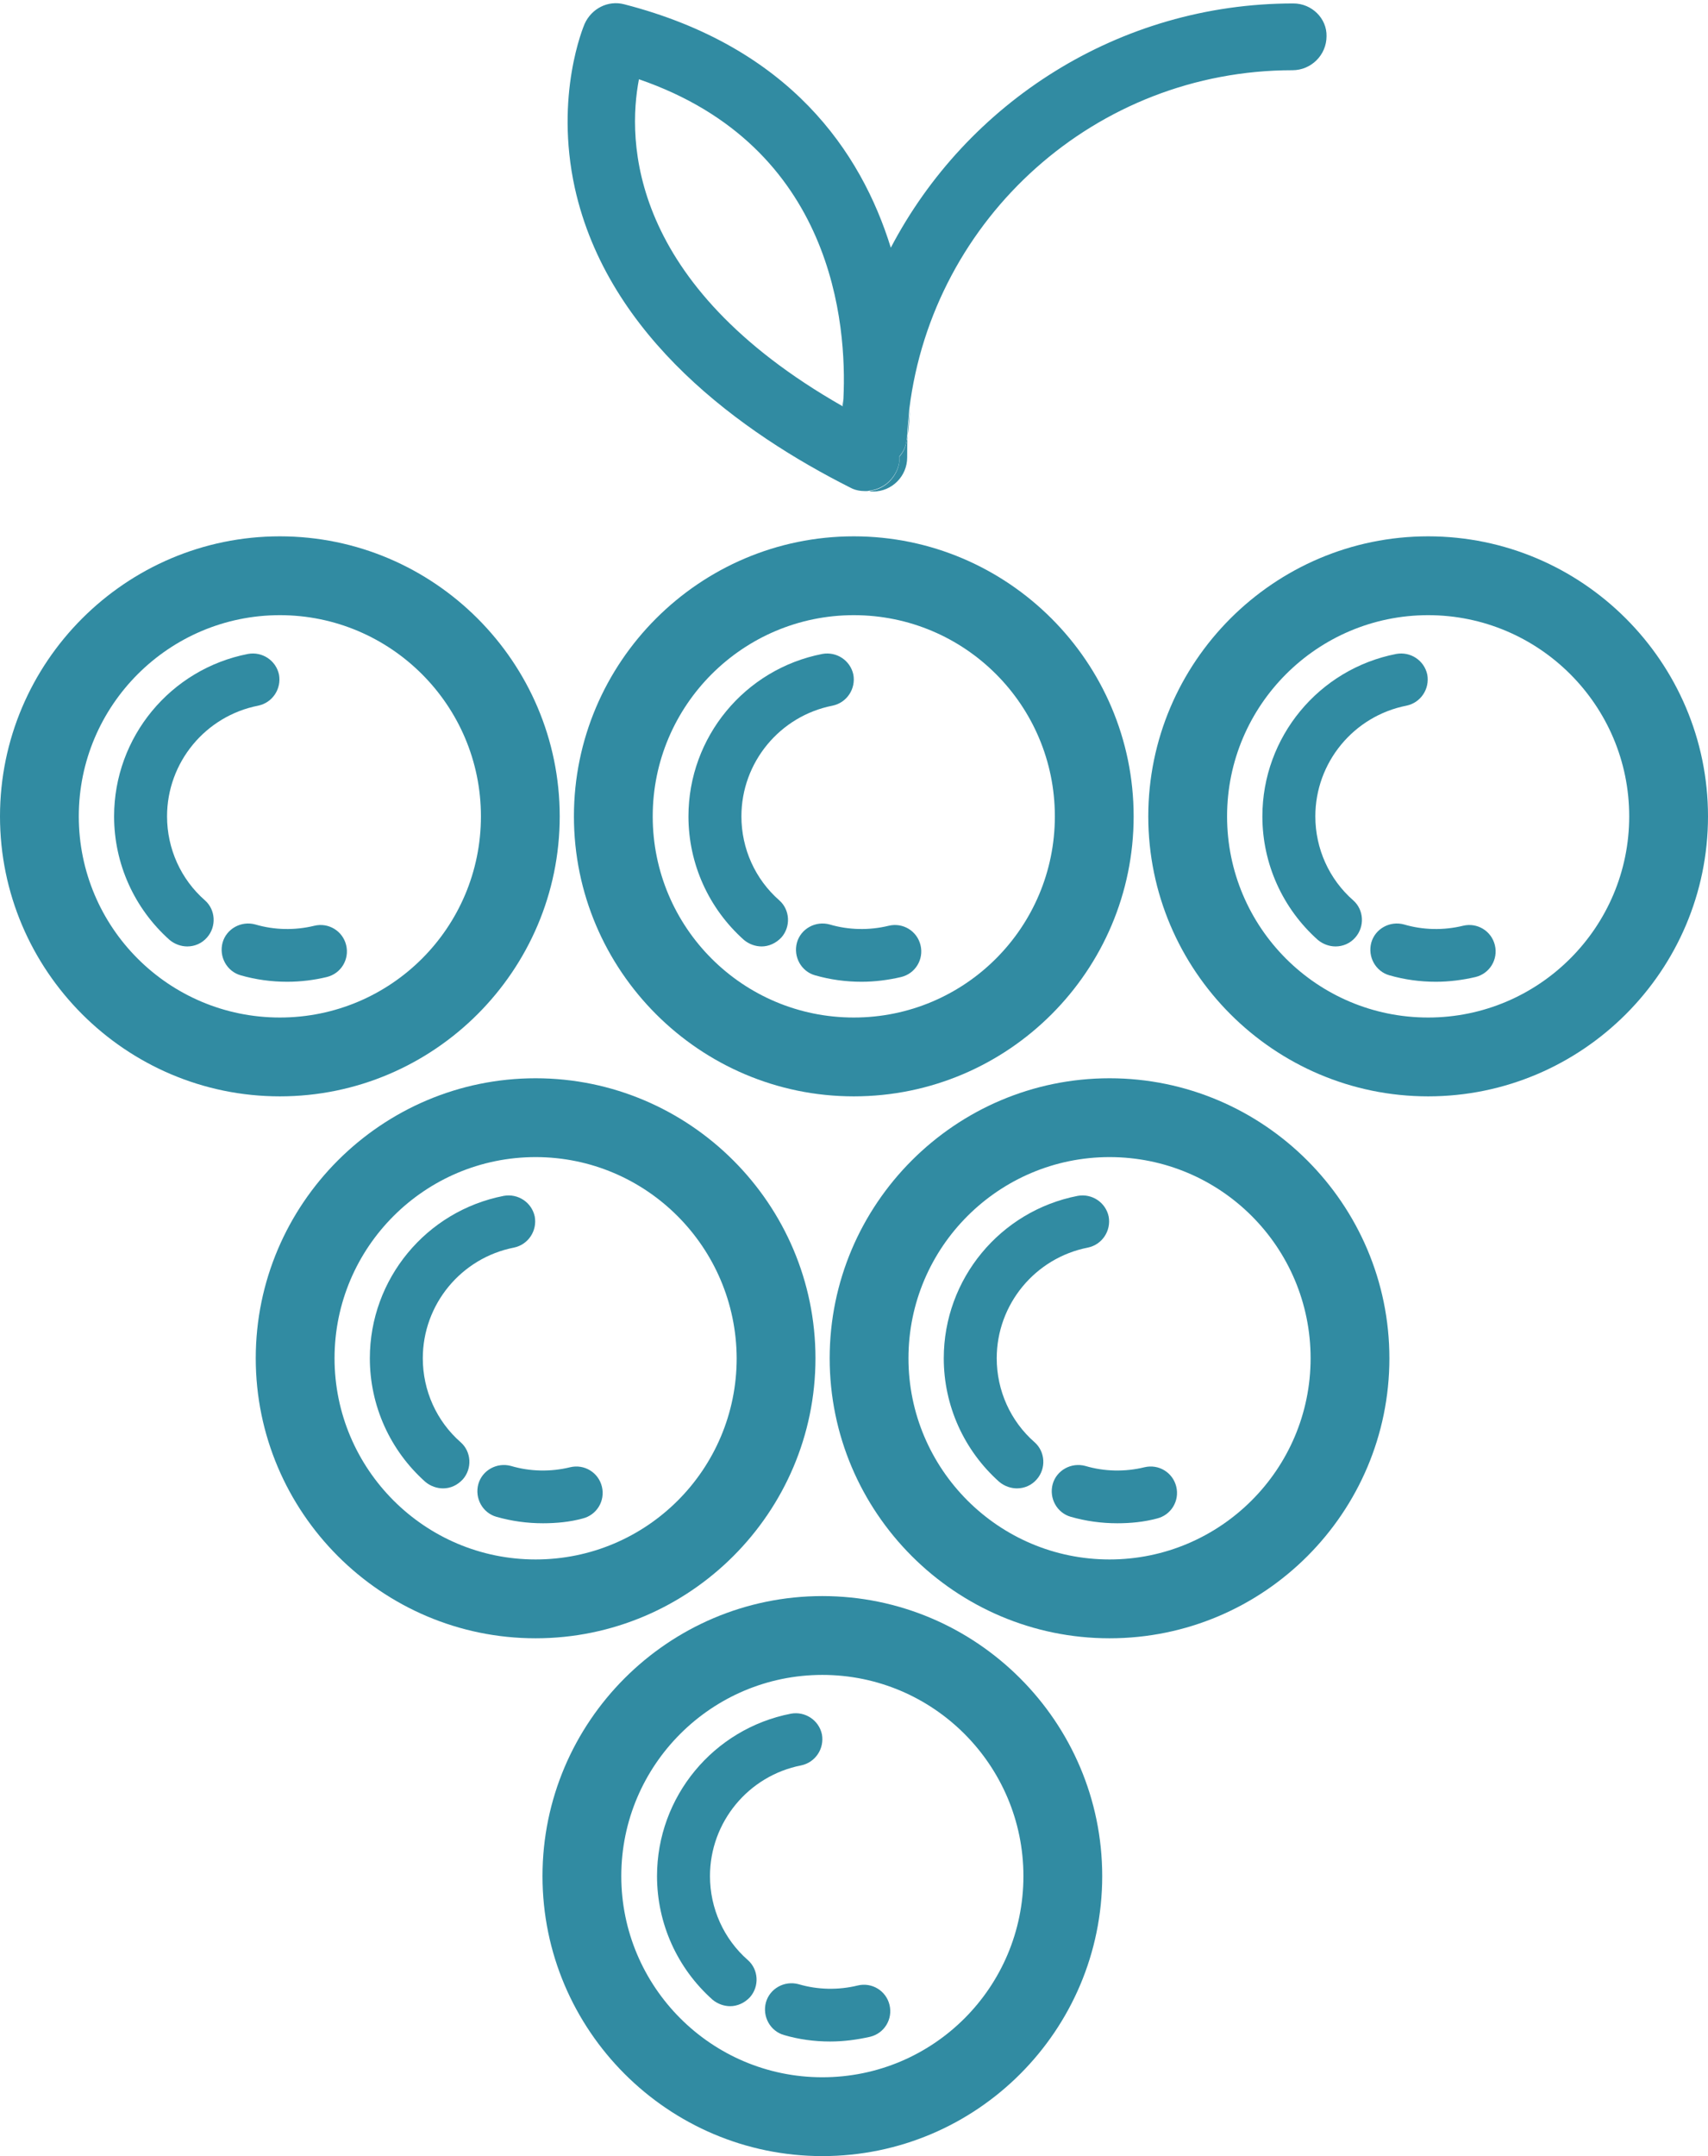
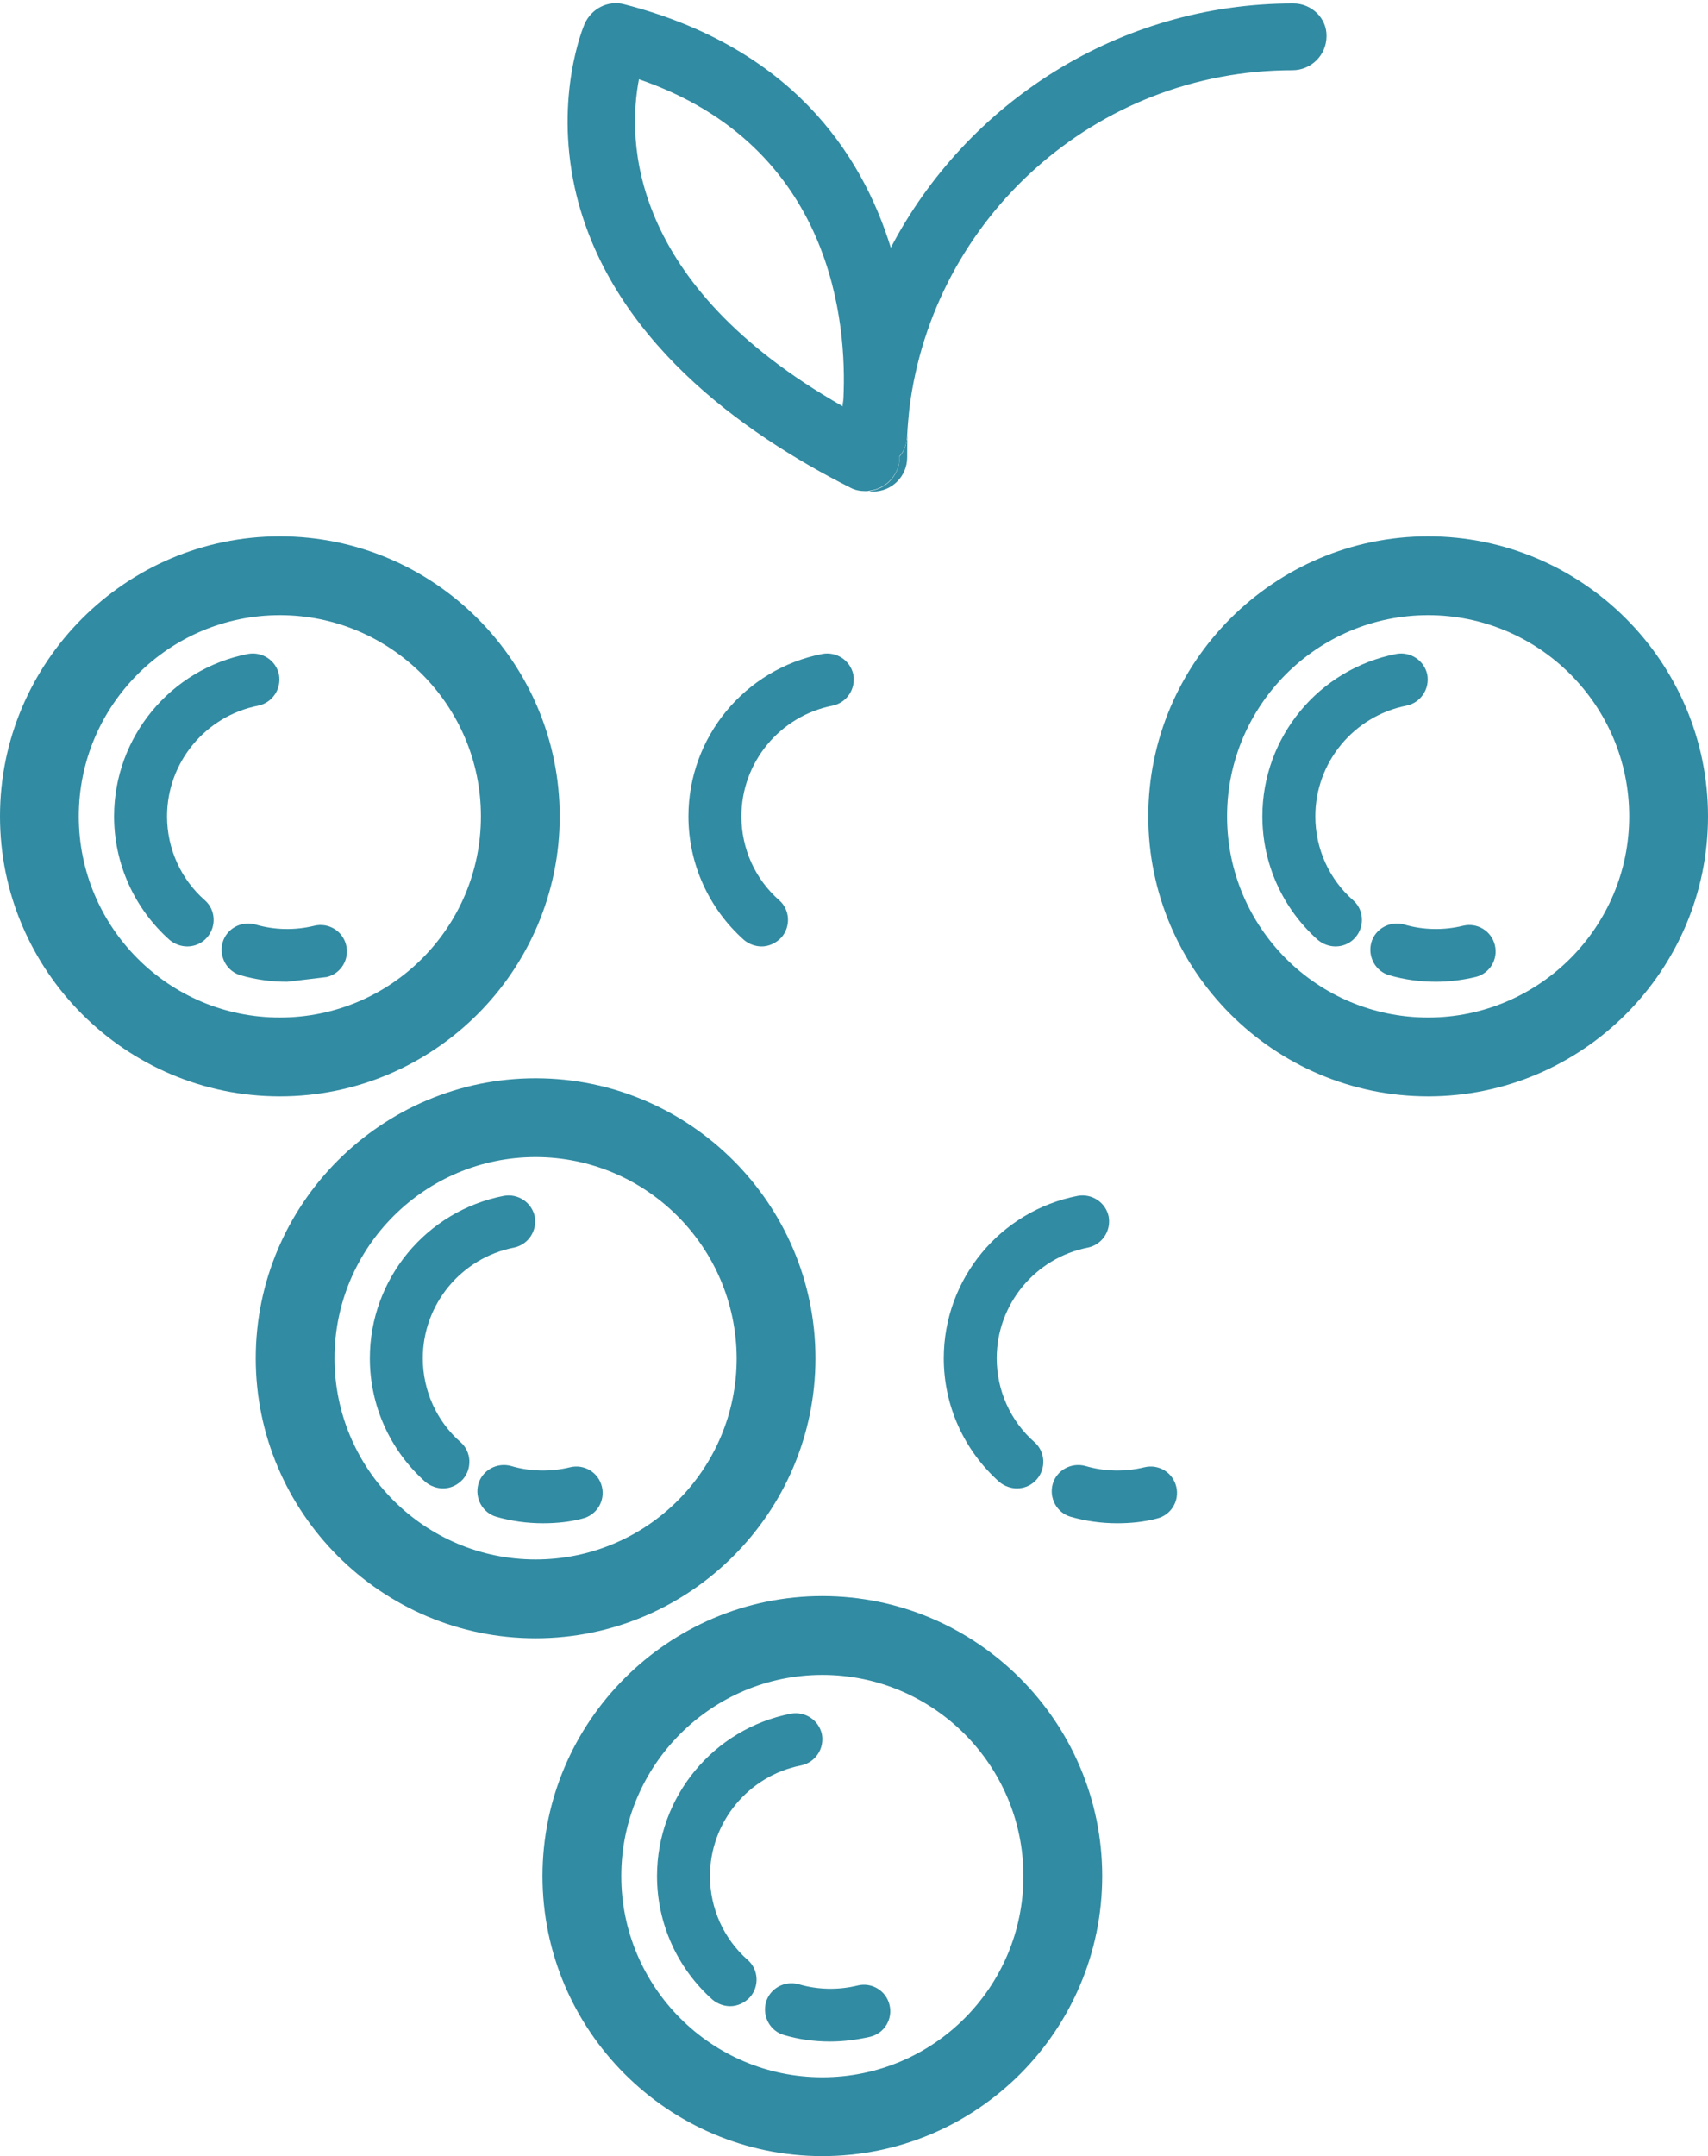
<svg xmlns="http://www.w3.org/2000/svg" fill="#000000" height="500.5" preserveAspectRatio="xMidYMid meet" version="1" viewBox="52.3 -0.9 396.7 500.5" width="396.7" zoomAndPan="magnify">
  <g>
    <g id="change1_21">
      <path d="M117.3,253.6c-35.8,0-65-29.2-65-65s29.2-65,65-65s65,29.2,65,65S153.1,253.6,117.3,253.6z M117.3,141.9 c-25.7,0-46.7,20.9-46.7,46.7s20.9,46.7,46.7,46.7s46.7-20.9,46.7-46.7S143,141.9,117.3,141.9z" fill="#318ba2" />
    </g>
    <g id="change1_2">
-       <path d="M119,227c-3.7,0-7.3-0.5-10.8-1.5c-3.2-0.9-5.1-4.3-4.2-7.6c0.9-3.2,4.3-5.1,7.6-4.2 c4.4,1.3,9.2,1.4,13.7,0.3c3.3-0.8,6.6,1.2,7.4,4.5s-1.2,6.6-4.5,7.4C125.3,226.6,122.2,227,119,227z" fill="#318ba2" />
+       <path d="M119,227c-3.7,0-7.3-0.5-10.8-1.5c-3.2-0.9-5.1-4.3-4.2-7.6c0.9-3.2,4.3-5.1,7.6-4.2 c4.4,1.3,9.2,1.4,13.7,0.3c3.3-0.8,6.6,1.2,7.4,4.5s-1.2,6.6-4.5,7.4z" fill="#318ba2" />
    </g>
    <g id="change1_7">
      <path d="M95.8,218.8c-1.4,0-2.9-0.5-4.1-1.5c-8.2-7.3-12.9-17.7-12.9-28.7c0-18.4,13.1-34.2,31.1-37.7 c3.3-0.6,6.5,1.5,7.2,4.8c0.6,3.3-1.5,6.5-4.8,7.2c-12.3,2.4-21.2,13.2-21.2,25.7c0,7.5,3.2,14.6,8.8,19.5c2.5,2.2,2.7,6.1,0.5,8.6 C99.2,218.1,97.5,218.8,95.8,218.8z" fill="#318ba2" />
    </g>
    <g id="change1_9">
-       <path d="M250.6,253.6c-35.8,0-65-29.2-65-65s29.2-65,65-65s65,29.2,65,65S286.5,253.6,250.6,253.6z M250.6,141.9 c-25.7,0-46.7,20.9-46.7,46.7s20.9,46.7,46.7,46.7s46.7-20.9,46.7-46.7S276.4,141.9,250.6,141.9z" fill="#318ba2" />
-     </g>
+       </g>
    <g id="change1_17">
-       <path d="M252.4,227c-3.7,0-7.3-0.5-10.8-1.5c-3.2-0.9-5.1-4.3-4.2-7.6c0.9-3.2,4.3-5.1,7.6-4.2 c4.4,1.3,9.2,1.4,13.7,0.3c3.3-0.8,6.6,1.2,7.4,4.5s-1.2,6.6-4.5,7.4C258.6,226.6,255.5,227,252.4,227z" fill="#318ba2" />
-     </g>
+       </g>
    <g id="change1_18">
      <path d="M229.2,218.8c-1.4,0-2.9-0.5-4.1-1.5c-8.2-7.3-12.9-17.7-12.9-28.7c0-18.4,13.1-34.2,31.1-37.7 c3.3-0.6,6.5,1.5,7.2,4.8c0.6,3.3-1.5,6.5-4.8,7.2c-12.3,2.4-21.2,13.2-21.2,25.7c0,7.5,3.2,14.6,8.8,19.5c2.5,2.2,2.7,6.1,0.5,8.6 C232.5,218.1,230.8,218.8,229.2,218.8z" fill="#318ba2" />
    </g>
    <g id="change1_15">
      <path d="M384,253.6c-35.8,0-65-29.2-65-65s29.2-65,65-65s65,29.2,65,65S419.8,253.6,384,253.6z M384,141.9 c-25.7,0-46.7,20.9-46.7,46.7s20.9,46.7,46.7,46.7c25.7,0,46.7-20.9,46.7-46.7S409.7,141.9,384,141.9z" fill="#318ba2" />
    </g>
    <g id="change1_4">
      <path d="M385.8,227c-3.7,0-7.3-0.5-10.8-1.5c-3.2-0.9-5.1-4.3-4.2-7.6c0.9-3.2,4.3-5.1,7.6-4.2 c4.4,1.3,9.2,1.4,13.7,0.3c3.3-0.8,6.6,1.2,7.4,4.5c0.8,3.3-1.2,6.6-4.5,7.4C392,226.6,388.9,227,385.8,227z" fill="#318ba2" />
    </g>
    <g id="change1_22">
      <path d="M362.5,218.8c-1.4,0-2.9-0.5-4.1-1.5c-8.2-7.3-12.9-17.7-12.9-28.7c0-18.4,13.1-34.2,31.1-37.7 c3.3-0.6,6.5,1.5,7.2,4.8c0.6,3.3-1.5,6.5-4.8,7.2c-12.3,2.4-21.2,13.2-21.2,25.7c0,7.5,3.2,14.6,8.8,19.5c2.5,2.2,2.7,6.1,0.5,8.6 C365.9,218.1,364.2,218.8,362.5,218.8z" fill="#318ba2" />
    </g>
    <g id="change1_10">
      <path d="M176.7,379.4c-35.8,0-65-29.2-65-65s29.2-65,65-65s65,29.2,65,65S212.5,379.4,176.7,379.4z M176.7,267.7 c-25.7,0-46.7,20.9-46.7,46.7c0,25.7,20.9,46.7,46.7,46.7s46.7-20.9,46.7-46.7C223.3,288.6,202.4,267.7,176.7,267.7z" fill="#318ba2" />
    </g>
    <g id="change1_8">
      <path d="M178.4,352.7c-3.7,0-7.3-0.5-10.8-1.5c-3.2-0.9-5.1-4.3-4.2-7.6c0.9-3.2,4.3-5.1,7.6-4.2 c4.4,1.3,9.2,1.4,13.7,0.3c3.3-0.8,6.6,1.2,7.4,4.5c0.8,3.3-1.2,6.6-4.5,7.4C184.7,352.4,181.5,352.7,178.4,352.7z" fill="#318ba2" />
    </g>
    <g id="change1_16">
      <path d="M155.2,344.6c-1.4,0-2.9-0.5-4.1-1.5c-8.2-7.3-12.9-17.7-12.9-28.7c0-18.4,13.1-34.2,31.1-37.7 c3.3-0.6,6.5,1.5,7.2,4.8c0.6,3.3-1.5,6.5-4.8,7.2c-12.3,2.4-21.2,13.2-21.2,25.7c0,7.5,3.2,14.6,8.8,19.5c2.5,2.2,2.7,6.1,0.5,8.6 C158.5,343.9,156.9,344.6,155.2,344.6z" fill="#318ba2" />
    </g>
    <g id="change1_12">
-       <path d="M310,379.4c-35.8,0-65-29.2-65-65s29.2-65,65-65s65,29.2,65,65S345.9,379.4,310,379.4z M310,267.7 c-25.7,0-46.7,20.9-46.7,46.7c0,25.7,20.9,46.7,46.7,46.7c25.7,0,46.7-20.9,46.7-46.7C356.7,288.6,335.8,267.7,310,267.7z" fill="#318ba2" />
-     </g>
+       </g>
    <g id="change1_20">
      <path d="M311.8,352.7c-3.7,0-7.3-0.5-10.8-1.5c-3.2-0.9-5.1-4.3-4.2-7.6c0.9-3.2,4.3-5.1,7.6-4.2 c4.4,1.3,9.2,1.4,13.7,0.3c3.3-0.8,6.6,1.2,7.4,4.5c0.8,3.3-1.2,6.6-4.5,7.4C318,352.4,314.9,352.7,311.8,352.7z" fill="#318ba2" />
    </g>
    <g id="change1_1">
      <path d="M288.5,344.6c-1.4,0-2.9-0.5-4.1-1.5c-8.2-7.3-12.9-17.7-12.9-28.7c0-18.4,13.1-34.2,31.1-37.7 c3.3-0.6,6.5,1.5,7.2,4.8c0.6,3.3-1.5,6.5-4.8,7.2c-12.3,2.4-21.2,13.2-21.2,25.7c0,7.5,3.2,14.6,8.8,19.5c2.5,2.2,2.7,6.1,0.5,8.6 C291.9,343.9,290.2,344.6,288.5,344.6z" fill="#318ba2" />
    </g>
    <g id="change1_13">
      <path d="M243.3,499.6c-35.8,0-65-29.2-65-65s29.2-65,65-65s65,29.2,65,65S279.2,499.6,243.3,499.6z M243.3,387.9 c-25.7,0-46.7,20.9-46.7,46.7c0,25.7,20.9,46.7,46.7,46.7s46.7-20.9,46.7-46.7C290,408.9,269.1,387.9,243.3,387.9z" fill="#318ba2" />
    </g>
    <g id="change1_6">
      <path d="M245.1,473c-3.7,0-7.3-0.5-10.7-1.5c-3.2-0.9-5.1-4.3-4.2-7.6c0.9-3.2,4.3-5.1,7.6-4.2 c4.4,1.3,9.2,1.4,13.7,0.3c3.3-0.8,6.6,1.2,7.4,4.5c0.8,3.3-1.2,6.6-4.5,7.4C251.3,472.6,248.2,473,245.1,473z" fill="#318ba2" />
    </g>
    <g id="change1_5">
      <path d="M221.9,464.8c-1.4,0-2.9-0.5-4.1-1.5c-8.2-7.3-12.9-17.7-12.9-28.7c0-18.4,13.1-34.2,31.1-37.7 c3.3-0.6,6.5,1.5,7.2,4.8c0.6,3.3-1.5,6.5-4.8,7.2c-12.3,2.4-21.2,13.2-21.2,25.7c0,7.5,3.2,14.6,8.8,19.5c2.5,2.2,2.7,6.1,0.5,8.6 C225.2,464.1,223.5,464.8,221.9,464.8z" fill="#318ba2" />
    </g>
    <g id="change1_11">
      <path d="M248.2,91.6c0,0.7-0.1,1.3-0.1,2c0,0-0.1-0.1-0.1-0.1C248,92.8,248.1,92.2,248.2,91.6z" fill="#318ba2" />
    </g>
    <g id="change1_14">
      <path d="M263.1,100.3c-0.1,1.6-0.1,3.3-0.1,5c0,4.3-3.5,7.9-7.9,7.9c-0.3,0-0.6,0-0.9-0.1c2.6-0.3,4.9-1.8,6.2-4.3 c0.6-1.2,0.9-2.4,0.8-3.7c0.9-1,1.5-2.3,1.7-3.8C263,101.3,263,101,263.1,100.3z" fill="#318ba2" />
    </g>
    <g id="change1_19">
-       <path d="M263.1,100.3c0.2-1.2,0.4-3.3,0.5-6.1C263.4,96.2,263.2,98.2,263.1,100.3z" fill="#318ba2" />
-     </g>
+       </g>
    <g id="change1_3">
      <path d="M352.7-0.1c-40.6,0-75.9,23.1-93.5,56.7c-6.9-22.3-23.5-46.6-61.9-56.5c-3.8-1-7.6,1-9.2,4.5 c-0.3,0.7-7,16.6-2.3,38.1c7.7,34.8,39,57,64,69.6c1.1,0.6,2.3,0.8,3.5,0.8c0.3,0,0.6,0,0.9-0.1c2.6-0.3,4.9-1.8,6.2-4.3 c0.6-1.2,0.9-2.4,0.8-3.7c0.9-1,1.5-2.3,1.7-3.8c0-0.1,0.1-0.4,0.1-1c0,0,0,0,0-0.1c0.1-2,0.3-4,0.5-6.1 c5.5-44.3,43.3-78.6,89-78.6c4.3,0,7.9-3.5,7.9-7.9C360.5,3.4,357-0.1,352.7-0.1z M200.7,17.5c45.4,15.6,48.3,57.2,47.5,74 c0,0.7-0.1,1.3-0.1,2c0,0-0.1-0.1-0.1-0.1C198.1,65,198,31.6,200.7,17.5z" fill="#318ba2" />
    </g>
  </g>
</svg>